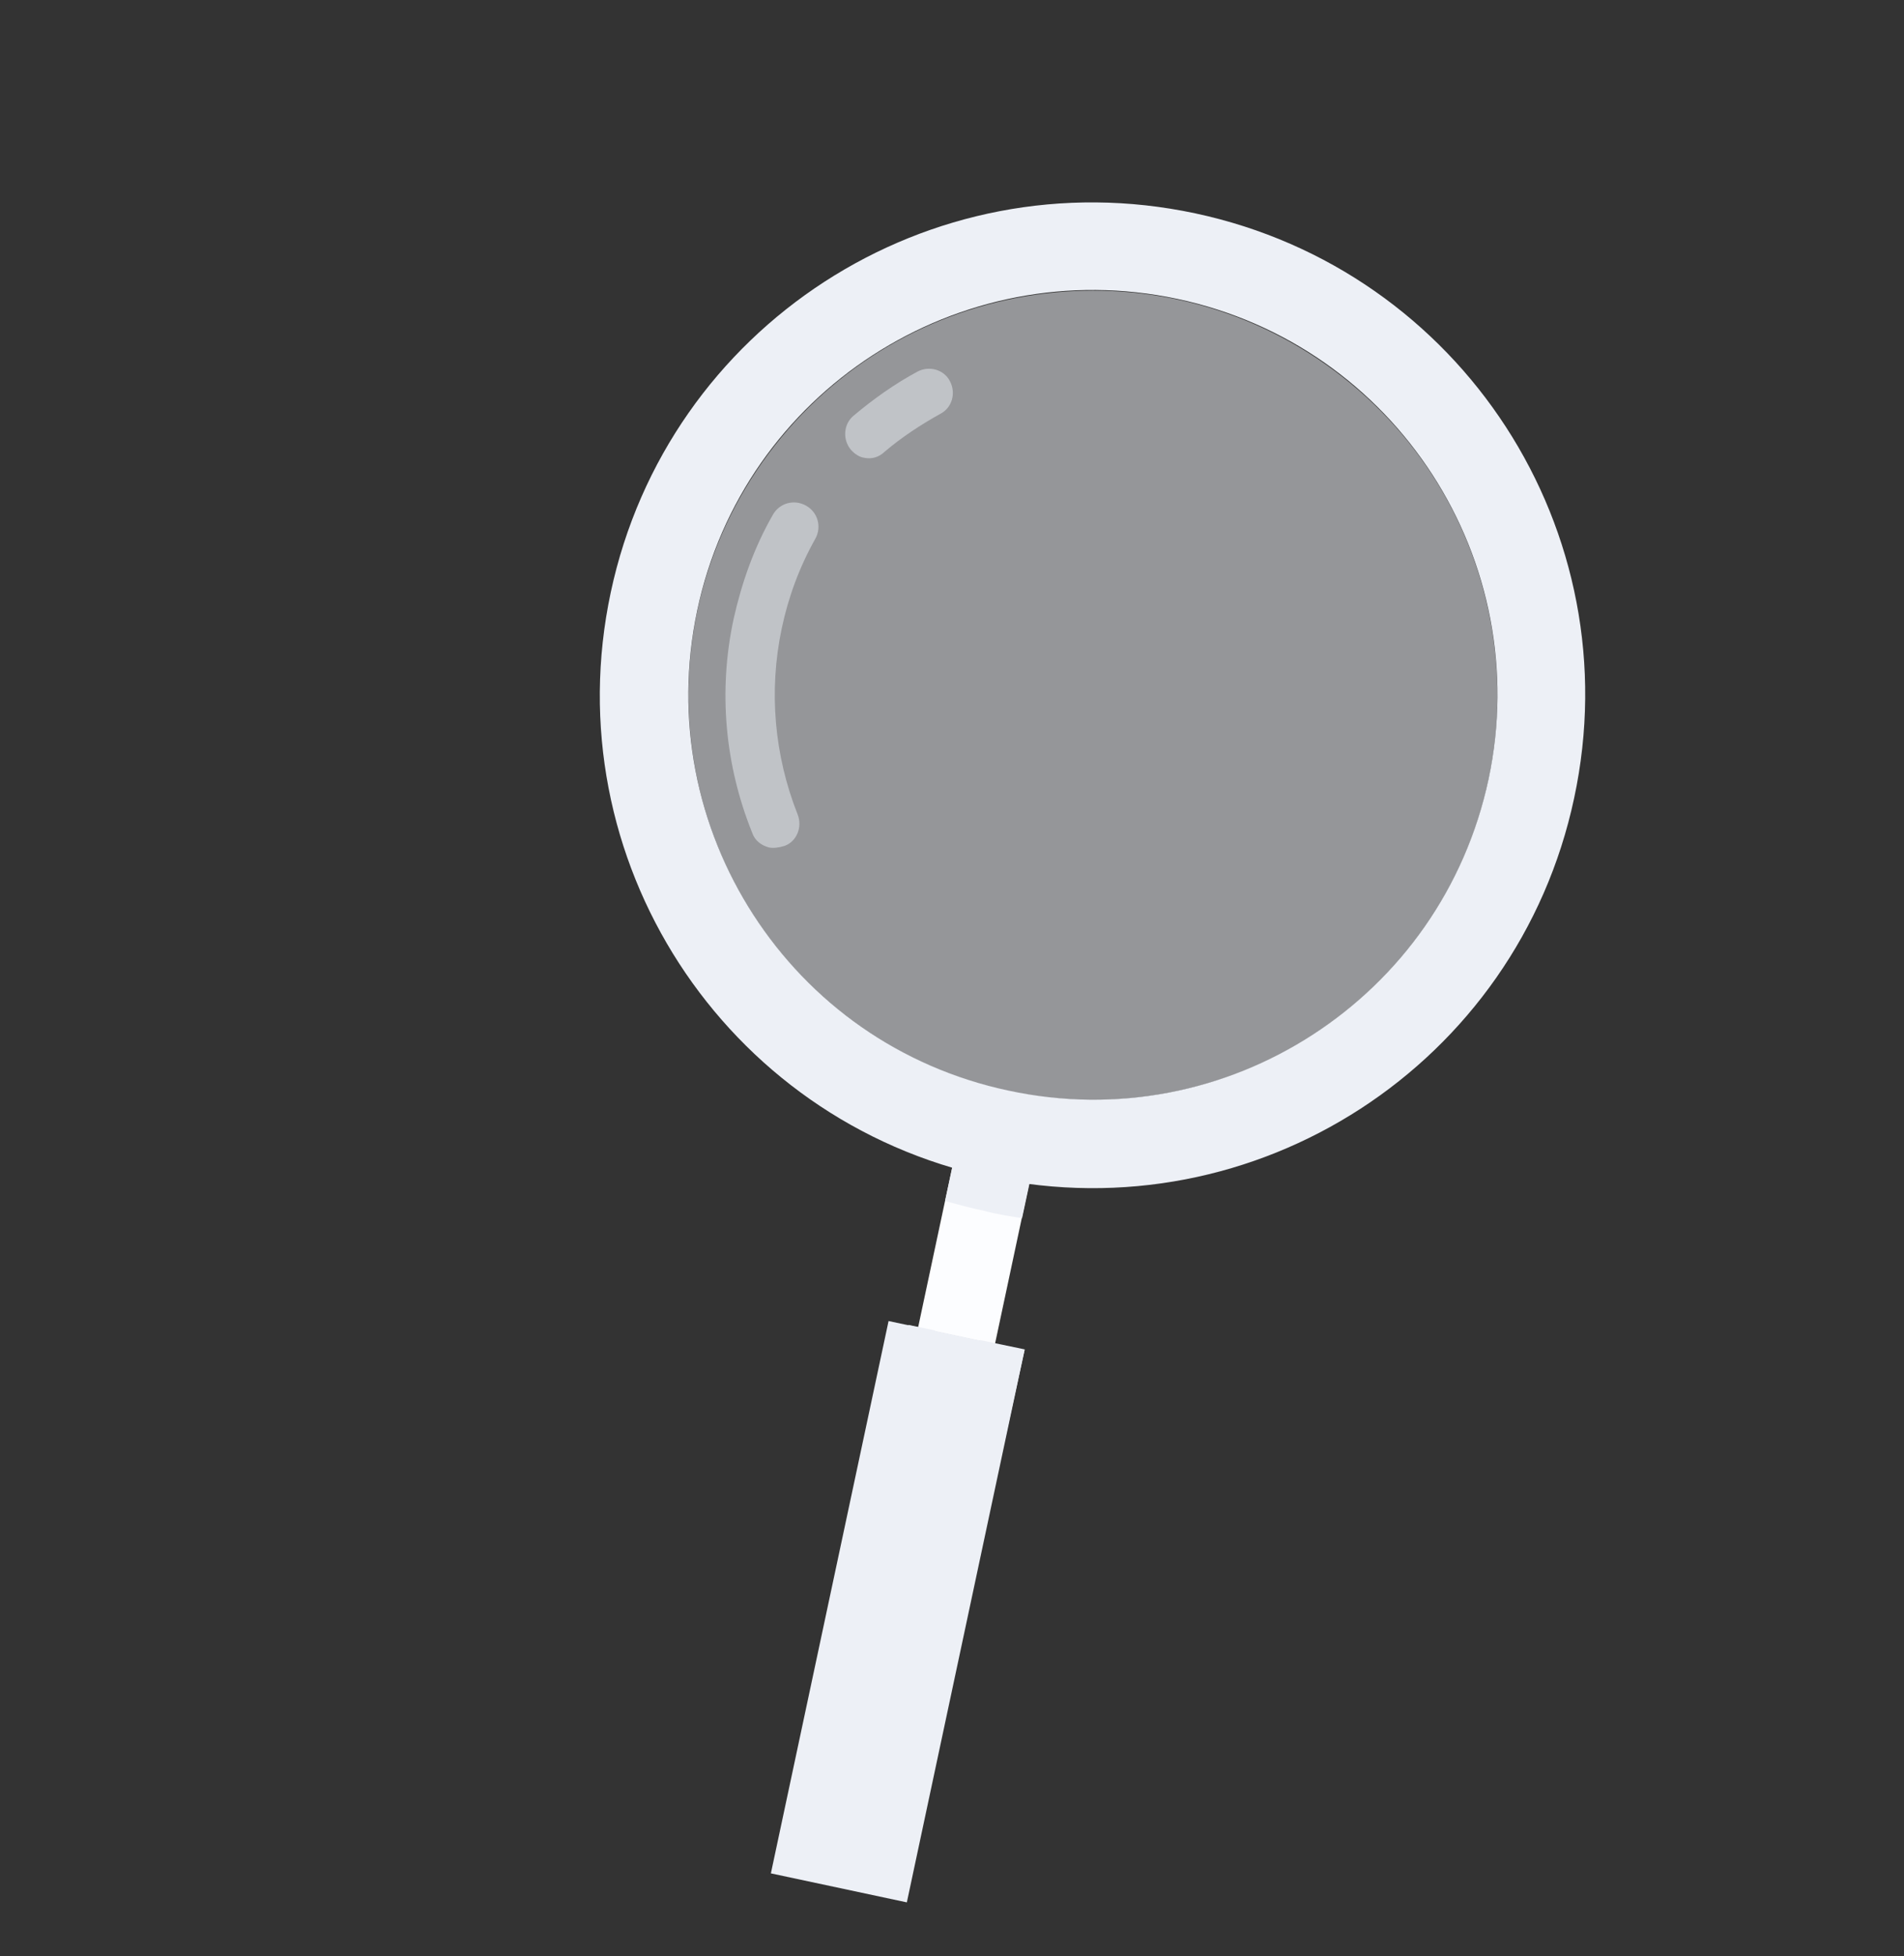
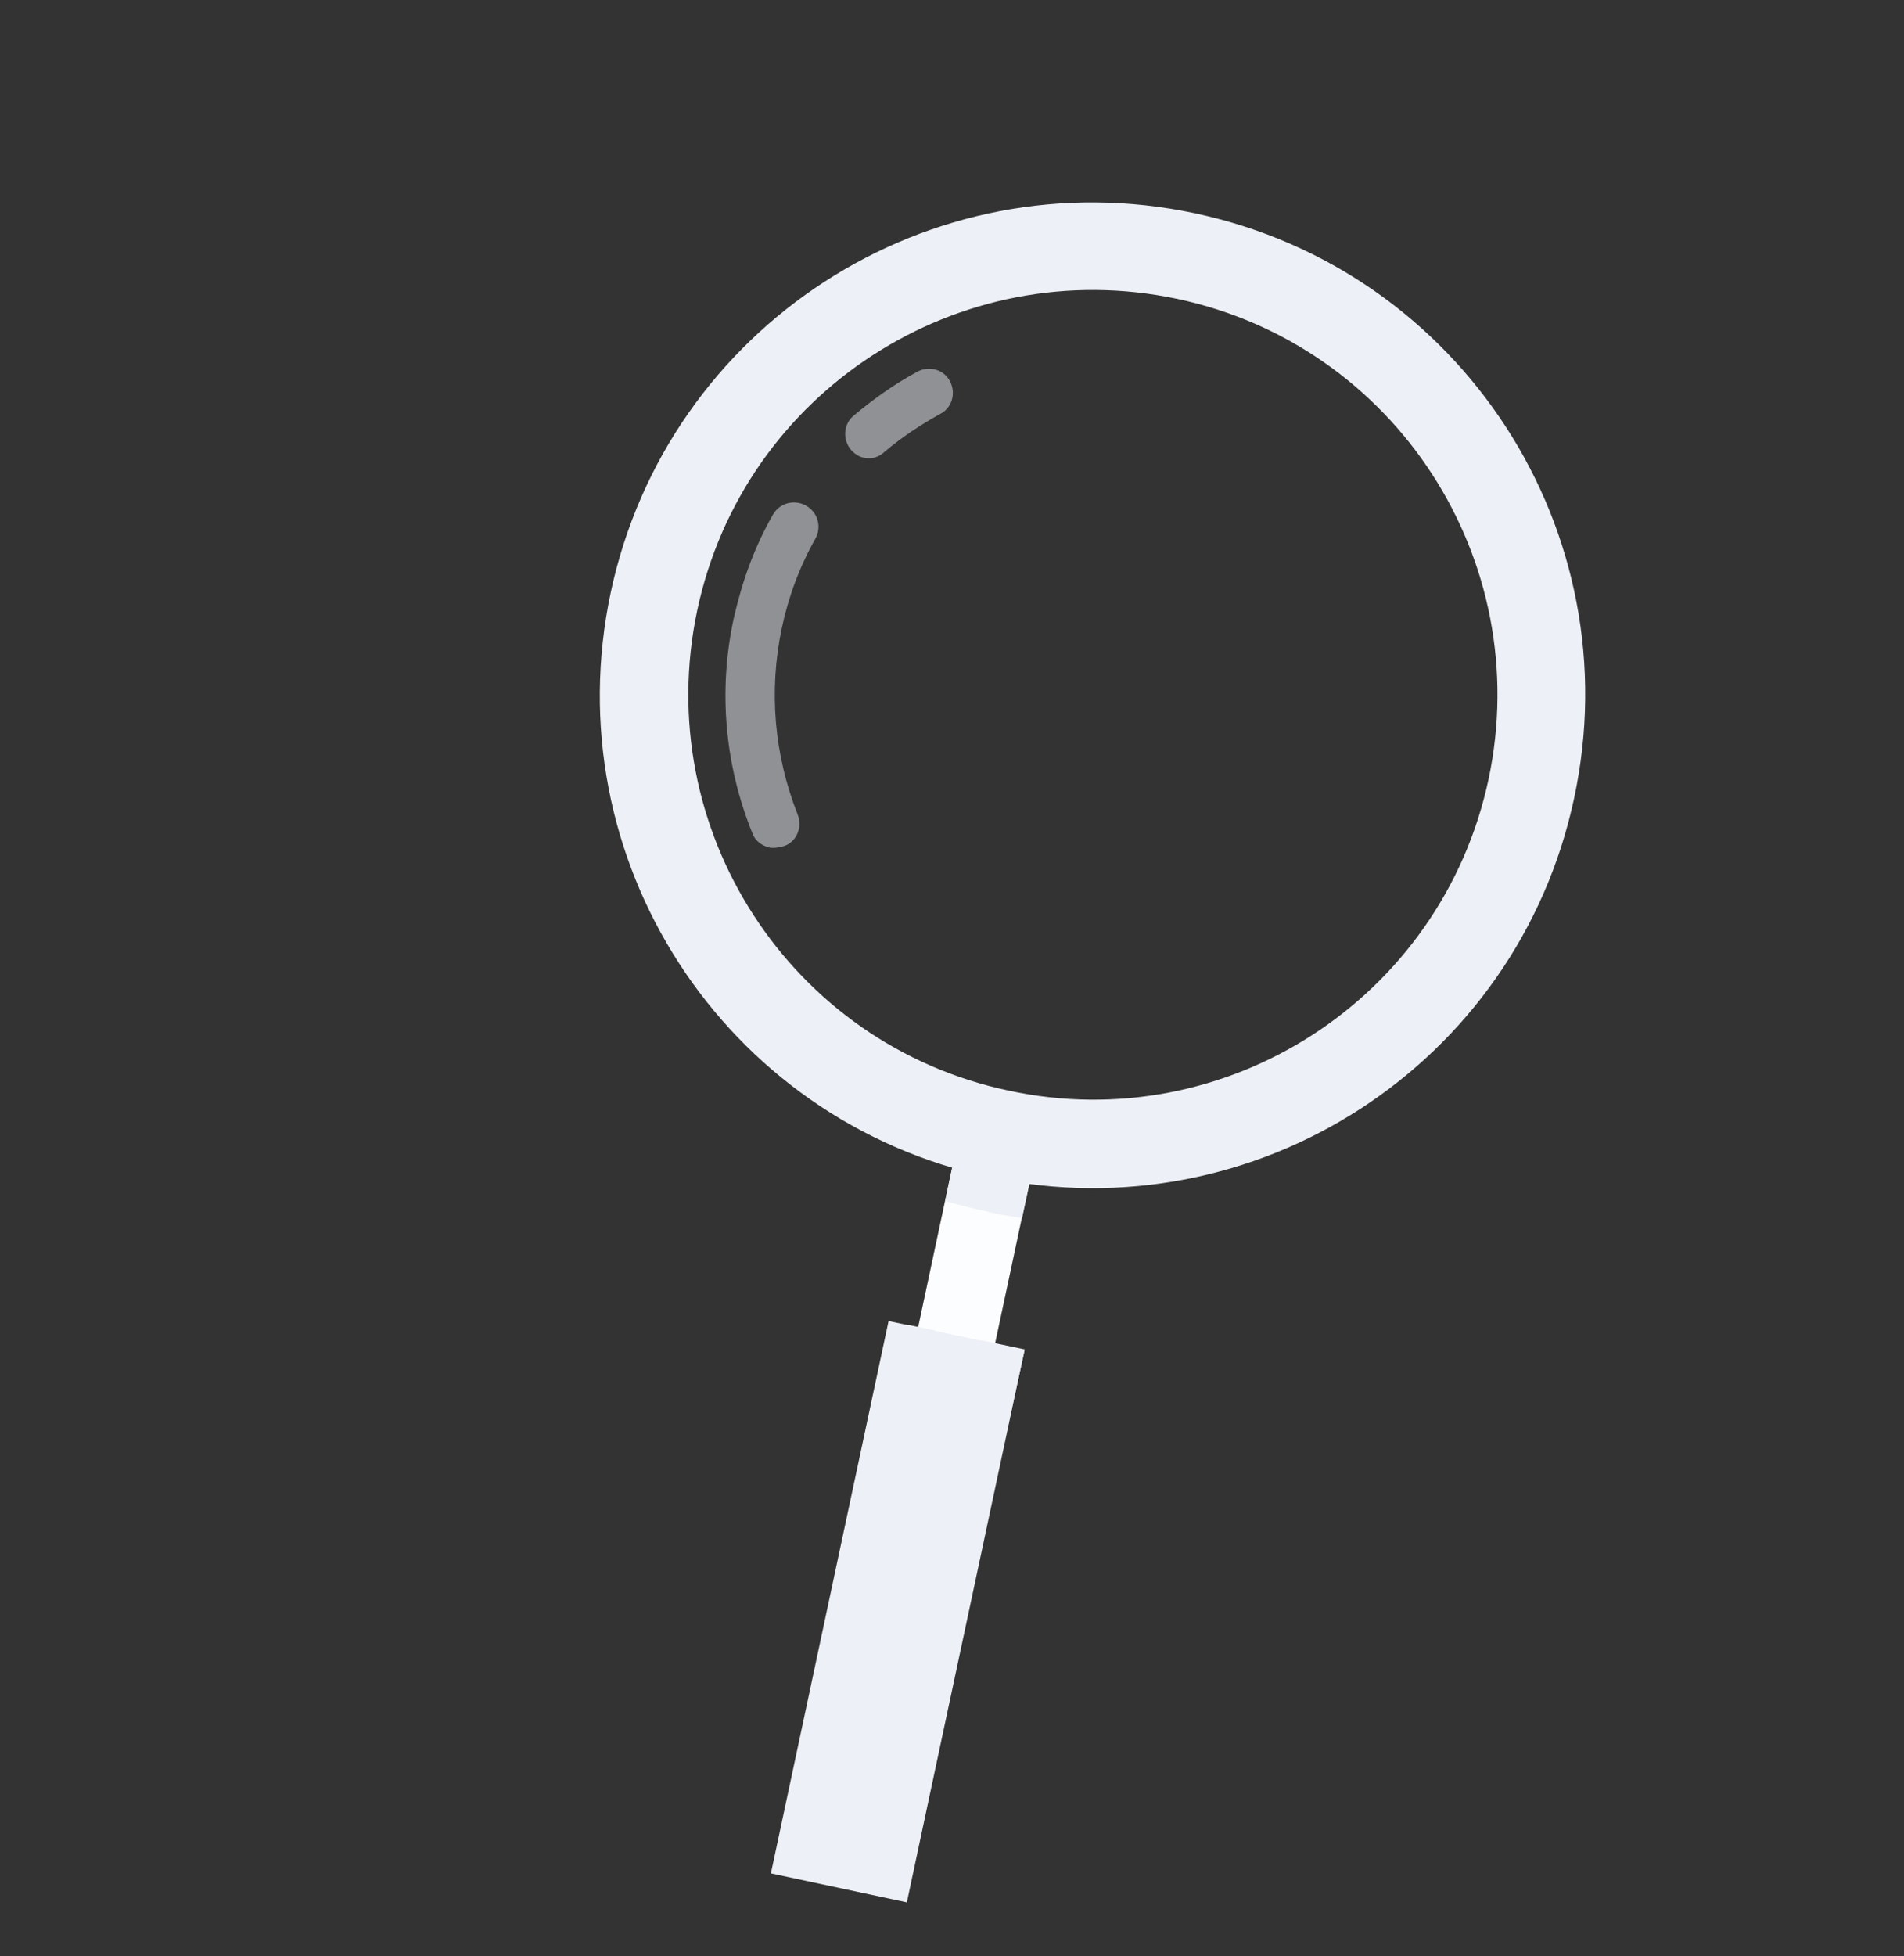
<svg xmlns="http://www.w3.org/2000/svg" width="334" height="343" viewBox="0 0 334 343" fill="none">
  <rect x="0" y="0" width="334" height="343" fill="#333333" stroke="none" />
  <path d="M183.132 195.332L169.641 192.456L161.038 232.81L174.53 235.687L183.132 195.332Z" fill="#FCFDFF" />
  <path d="M179.292 213.577L182.528 198.487C180.325 198.215 178.027 197.863 175.717 197.338C173.407 196.812 171.27 196.273 169.028 195.481L165.792 210.571C168.021 211.19 170.251 211.809 172.468 212.254C174.698 212.873 176.995 213.225 179.292 213.577Z" fill="#EDF0F6" />
  <g opacity="0.5">
-     <path d="M147.934 177.735C178.765 201.919 223.364 196.53 247.547 165.699C271.731 134.868 266.342 90.27 235.511 66.087C204.68 41.903 160.082 47.292 135.898 78.123C111.715 108.954 117.104 153.552 147.934 177.735Z" fill="#F7F9FF" />
-   </g>
+     </g>
  <path opacity="0.5" d="M151.658 80.272C150.777 80.163 149.949 79.614 149.283 78.878C147.75 77.071 147.983 74.346 149.709 72.907C153.242 69.934 156.974 67.296 160.92 65.167C163.019 64.049 165.61 64.815 166.634 66.835C167.752 68.934 166.986 71.525 164.966 72.549C161.529 74.466 158.198 76.638 155.161 79.223C154.183 80.17 152.9 80.528 151.658 80.272Z" fill="#EDF0F6" />
  <path opacity="0.5" d="M134.945 148.601C133.609 148.264 132.409 147.394 131.957 146.03C127.131 134.077 125.981 121.062 128.704 108.456C130.146 102.059 132.309 95.958 135.553 90.3C136.706 88.204 139.273 87.488 141.368 88.641C143.463 89.794 144.18 92.361 143.027 94.456C140.252 99.38 138.291 104.68 137.131 110.182C134.811 121.186 135.831 132.464 139.926 142.813C140.79 145.019 139.756 147.542 137.631 148.312C136.521 148.657 135.652 148.723 134.945 148.601Z" fill="#EDF0F6" />
  <path d="M209.671 37.407C162.984 27.456 117.088 57.185 107.137 103.871C97.186 150.558 126.915 196.454 173.601 206.405C220.288 216.356 266.184 186.627 276.135 139.941C286.167 93.161 256.357 47.358 209.671 37.407ZM176.918 191.221C138.578 183.09 114.176 145.354 122.308 107.014C130.439 68.674 168.175 44.273 206.515 52.404C244.855 60.535 269.256 98.271 261.125 136.611C252.914 175.045 215.178 199.446 176.918 191.221Z" fill="#EDF0F6" />
  <path d="M179.725 236.703L155.873 231.619L135.228 328.463L159.079 333.548L179.725 236.703Z" fill="#EDF0F6" />
  <path d="M164.054 233.279L159.351 232.3L138.728 326.173L143.43 327.151L164.054 233.279Z" fill="#EDF0F6" />
  <path d="M179.763 236.593L171.926 234.962L151.302 328.834L159.139 330.465L179.763 236.593Z" fill="#EDF0F6" />
</svg>